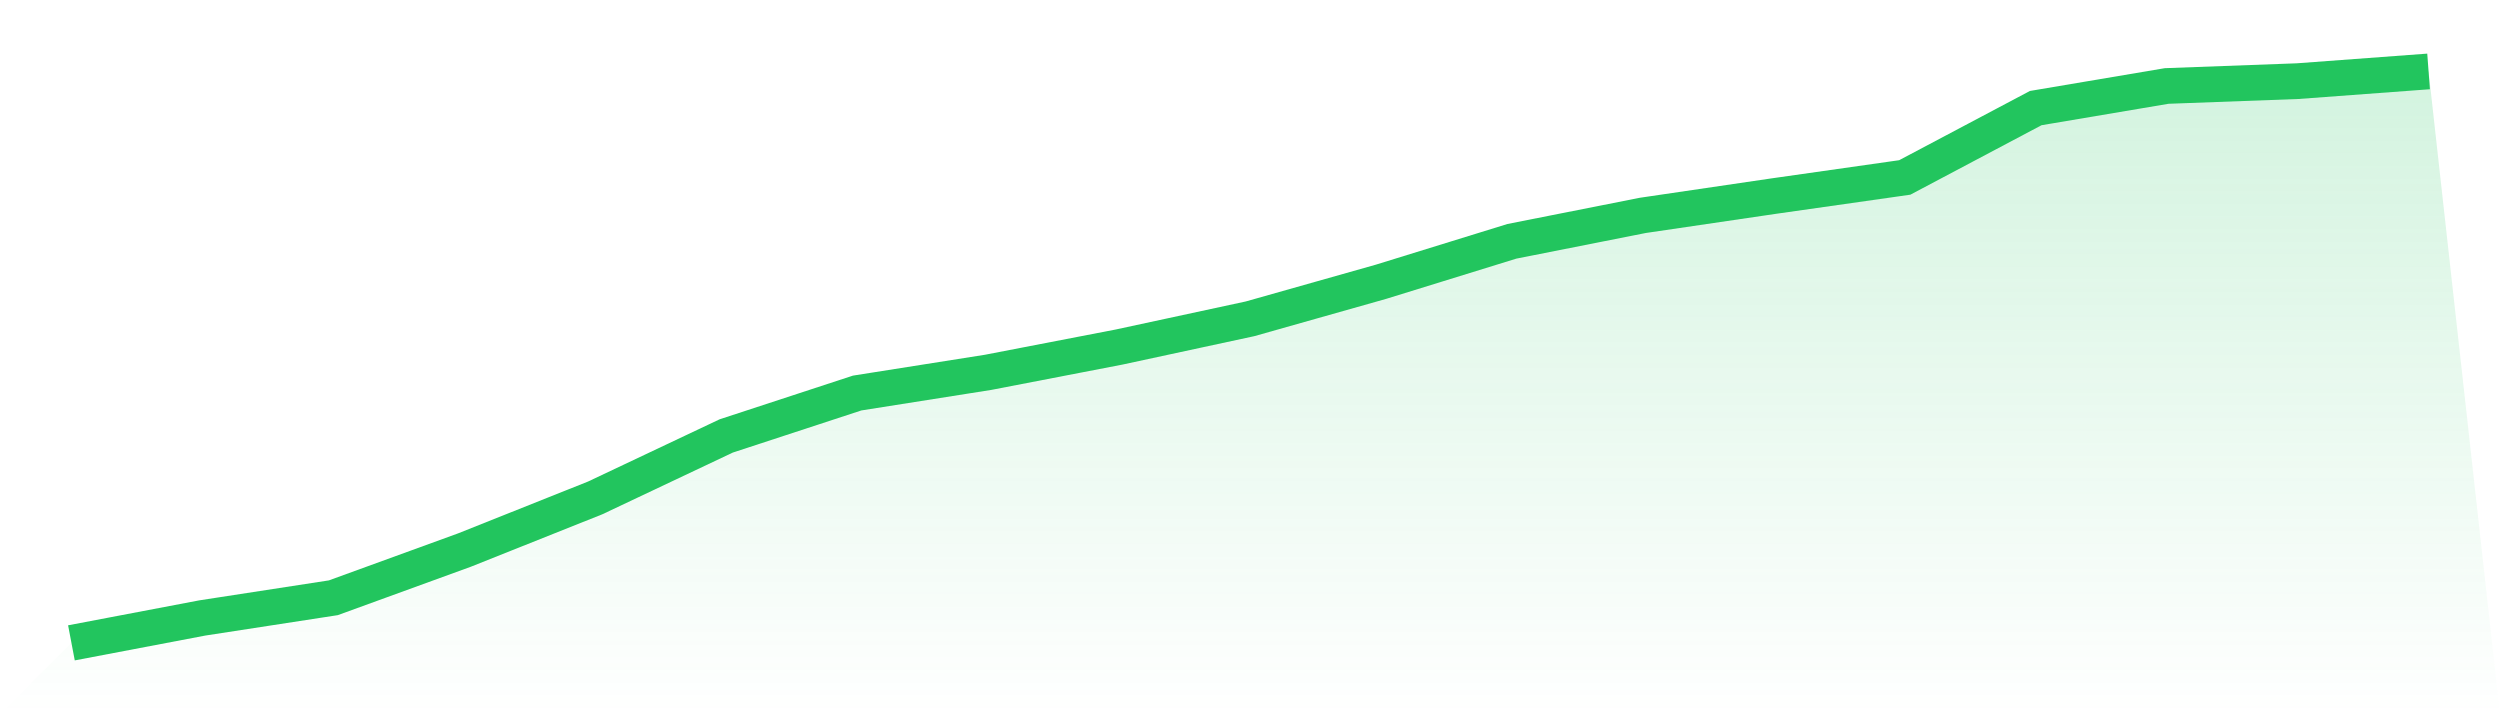
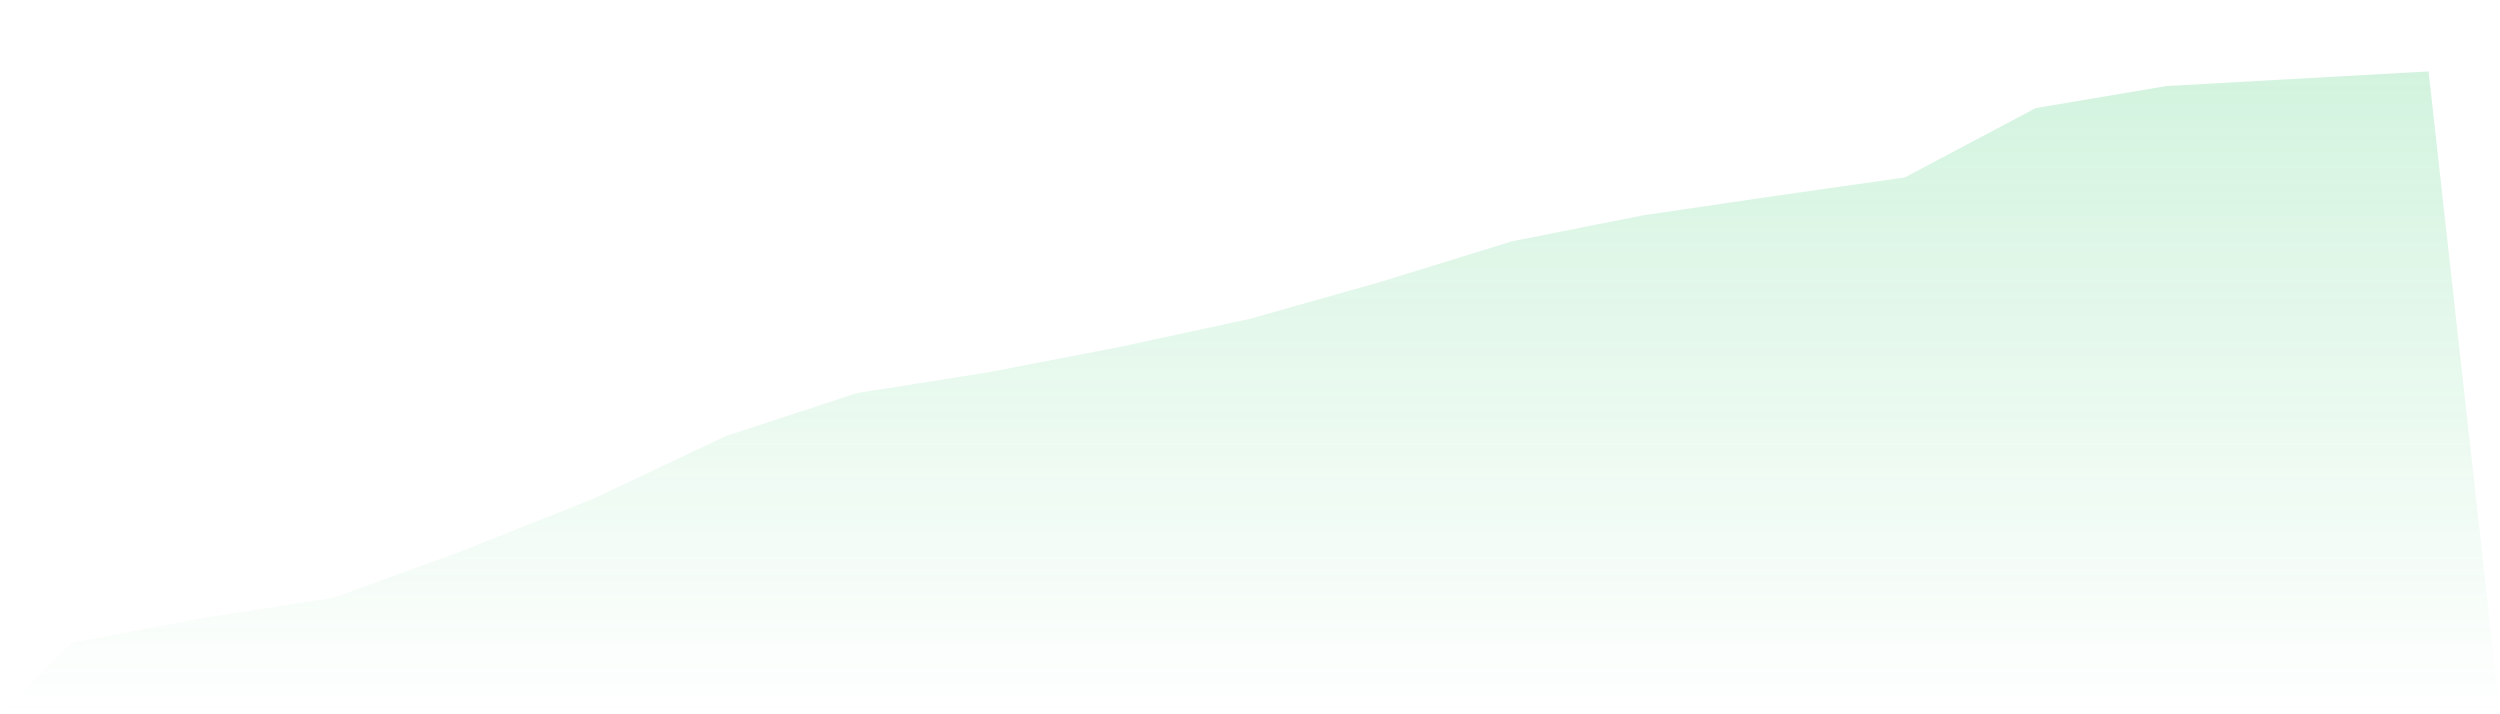
<svg xmlns="http://www.w3.org/2000/svg" viewBox="0 0 140 40">
  <defs>
    <linearGradient id="gradient" x1="0" x2="0" y1="0" y2="1">
      <stop offset="0%" stop-color="#22c55e" stop-opacity="0.2" />
      <stop offset="100%" stop-color="#22c55e" stop-opacity="0" />
    </linearGradient>
  </defs>
-   <path d="M4,36 L4,36 L11.333,34.605 L18.667,33.475 L26,30.807 L33.333,27.882 L40.667,24.413 L48,22.01 L55.333,20.851 L62.667,19.435 L70,17.854 L77.333,15.78 L84.667,13.513 L92,12.061 L99.333,10.981 L106.667,9.937 L114,6.053 L121.333,4.815 L128.667,4.544 L136,4 L140,40 L0,40 z" fill="url(#gradient)" />
-   <path d="M4,36 L4,36 L11.333,34.605 L18.667,33.475 L26,30.807 L33.333,27.882 L40.667,24.413 L48,22.01 L55.333,20.851 L62.667,19.435 L70,17.854 L77.333,15.78 L84.667,13.513 L92,12.061 L99.333,10.981 L106.667,9.937 L114,6.053 L121.333,4.815 L128.667,4.544 L136,4" fill="none" stroke="#22c55e" stroke-width="2" />
+   <path d="M4,36 L4,36 L11.333,34.605 L18.667,33.475 L26,30.807 L33.333,27.882 L40.667,24.413 L48,22.01 L55.333,20.851 L62.667,19.435 L70,17.854 L77.333,15.78 L84.667,13.513 L92,12.061 L99.333,10.981 L106.667,9.937 L114,6.053 L121.333,4.815 L136,4 L140,40 L0,40 z" fill="url(#gradient)" />
</svg>